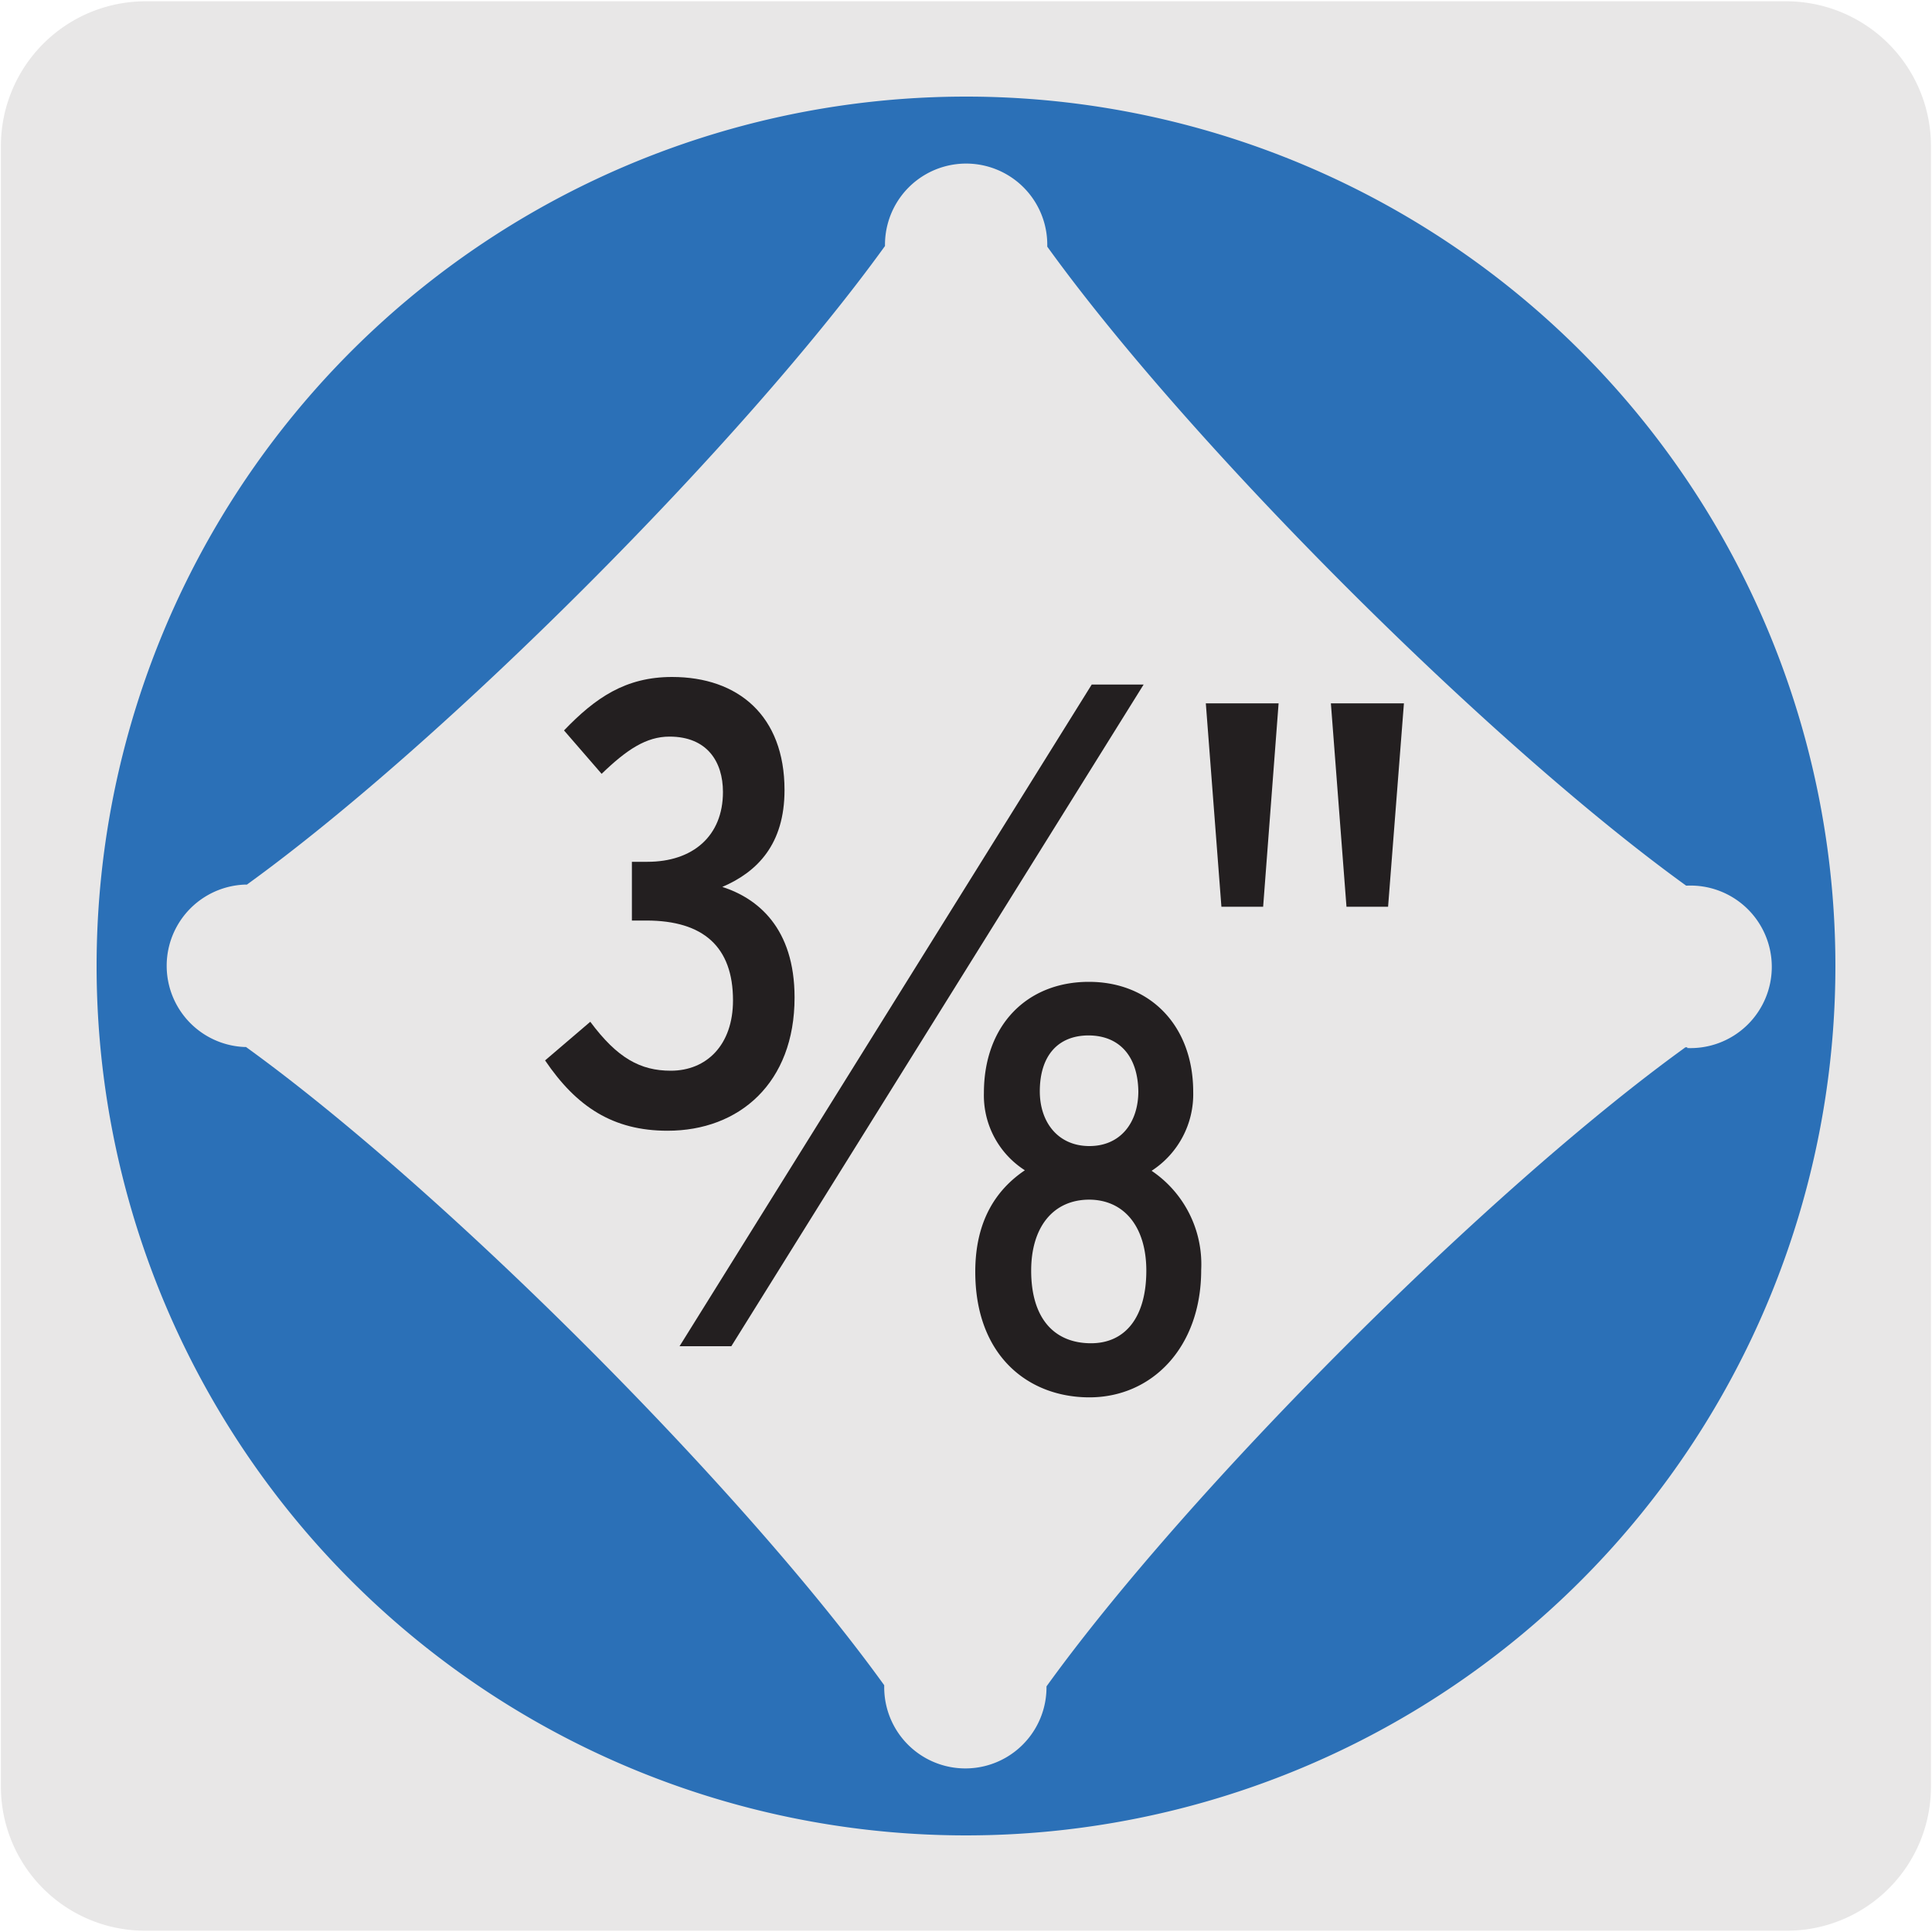
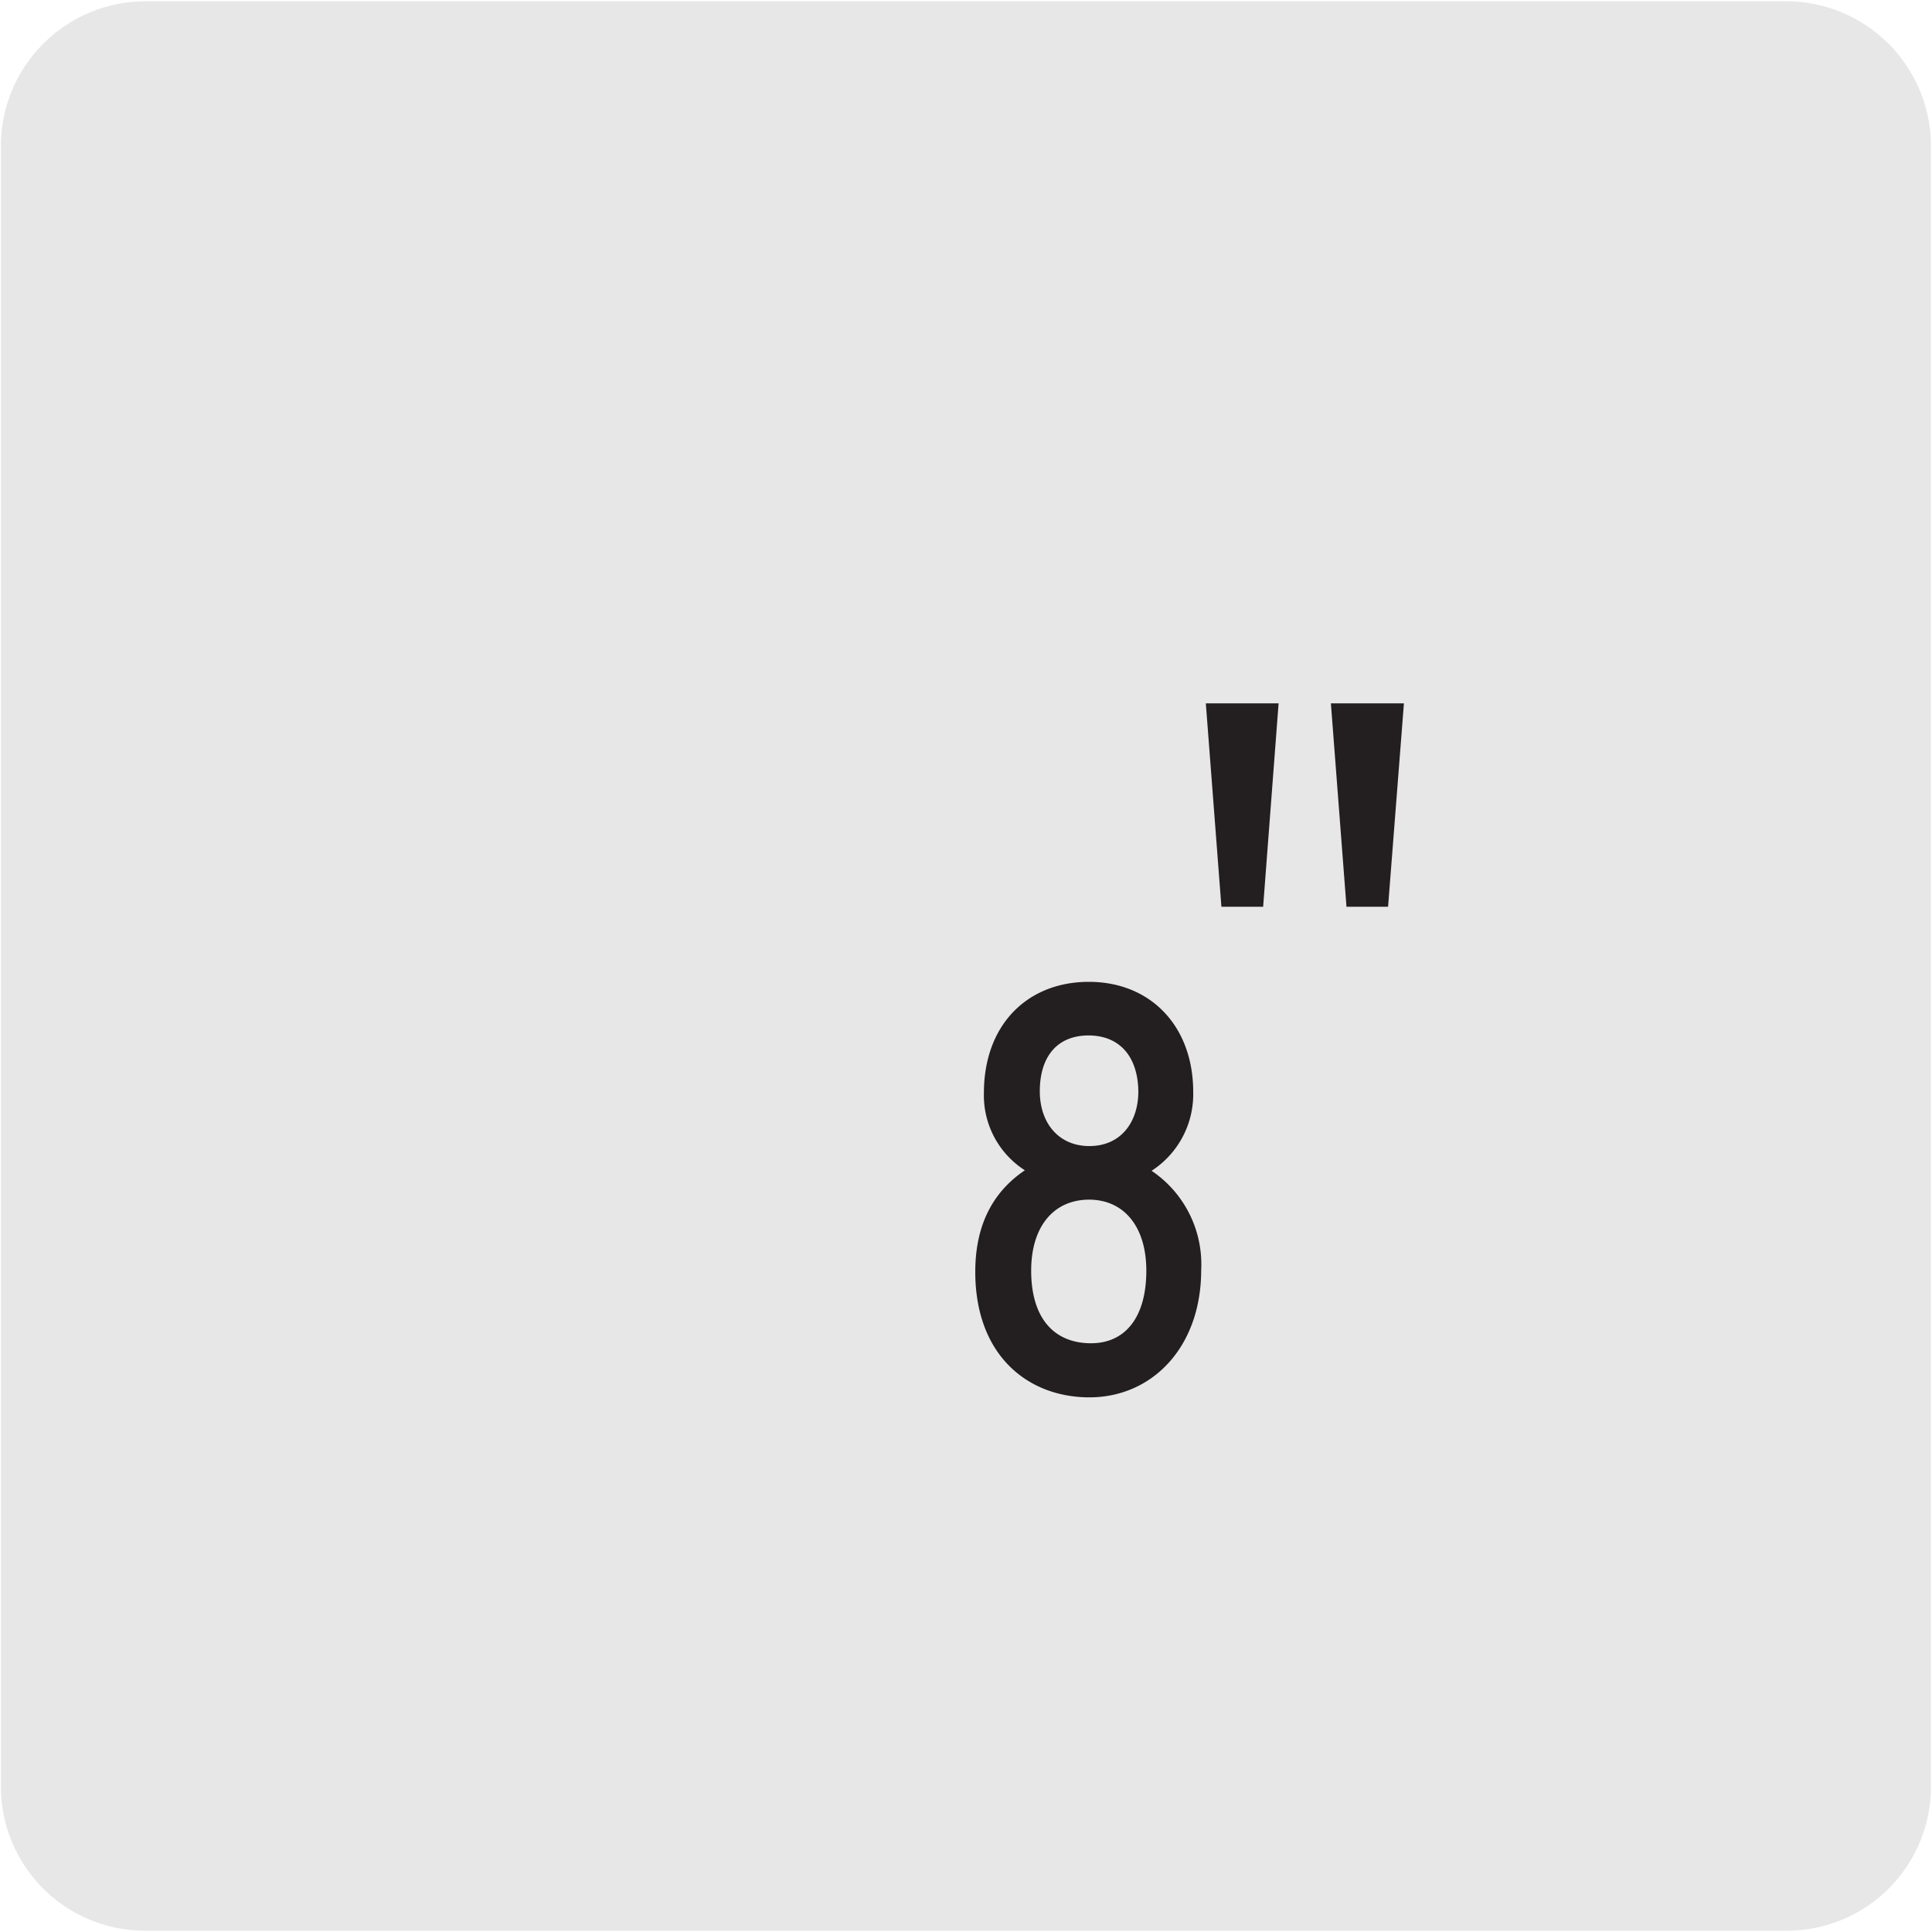
<svg xmlns="http://www.w3.org/2000/svg" viewBox="0 0 150 150">
  <path d="m11.32.1h127.32a11.25 11.25 0 0 1 11.28 11.21v127.4a11.19 11.19 0 0 1 -11.2 11.19h-127.45a11.19 11.19 0 0 1 -11.2-11.19v-127.37a11.24 11.24 0 0 1 11.25-11.24z" fill="#e8e7e7" />
-   <path d="m131 81.31h-.14c-15.34 11.07-38.55 34.29-49.61 49.62v.07a6.3 6.3 0 1 1 -12.6 0v-.16c-11.03-15.3-34.23-38.49-49.55-49.55h-.1a6.31 6.31 0 0 1 0-12.61h.17c15.29-11.05 38.48-34.25 49.54-49.58v-.1a6.3 6.3 0 1 1 12.6 0v.15c11.06 15.34 34.27 38.54 49.6 49.61h.09a6.31 6.31 0 1 1 0 12.61m-56-73.87a67.5 67.5 0 1 0 67.5 67.5 67.5 67.5 0 0 0 -67.5-67.5" fill="#2b70b7" />
  <g fill="#231f20">
-     <path d="m51.83 87.79c-4.24 0-7.07-1.86-9.51-5.46l3.51-3c2.1 2.83 3.9 3.8 6.25 3.8 2.78 0 4.83-2 4.83-5.46 0-4.15-2.29-6.2-6.73-6.2h-1.12v-4.56h1.21c3.52 0 5.86-2 5.86-5.42 0-2.34-1.22-4.3-4.15-4.3-1.8 0-3.31 1-5.27 2.89l-2.92-3.37c2.44-2.54 4.78-4.15 8.39-4.15 5.12 0 8.73 3 8.73 8.78 0 4.2-2.1 6.35-4.83 7.52 2.73.88 5.61 3.17 5.61 8.59 0 6.63-4.29 10.34-9.86 10.34z" />
    <path d="m84.58 108.49c-4.74 0-8.86-3.22-8.86-9.75 0-4 1.66-6.4 3.85-7.88a6.9 6.9 0 0 1 -3.18-6c0-5.28 3.36-8.63 8.15-8.63s8.1 3.44 8.1 8.54a7.08 7.08 0 0 1 -3.23 6.13 8.75 8.75 0 0 1 3.85 7.7c0 6-3.81 9.89-8.68 9.89zm0-15.35c-2.83 0-4.52 2.15-4.52 5.51 0 3.76 1.83 5.64 4.65 5.64 2.64 0 4.29-2 4.29-5.64 0-3.36-1.69-5.51-4.46-5.51zm-.05-12.75c-2.42 0-3.8 1.61-3.8 4.34 0 2.42 1.43 4.25 3.85 4.25s3.8-1.83 3.8-4.25c-.04-2.73-1.47-4.34-3.89-4.34z" />
-     <path d="m88.79 53.15h-4.03l-32 51.37h4.02z" />
    <path d="m98.07 70.4h-3.24l-1.21-15.79h5.65zm9.7 0h-3.23l-1.21-15.79h5.67z" />
  </g>
</svg>